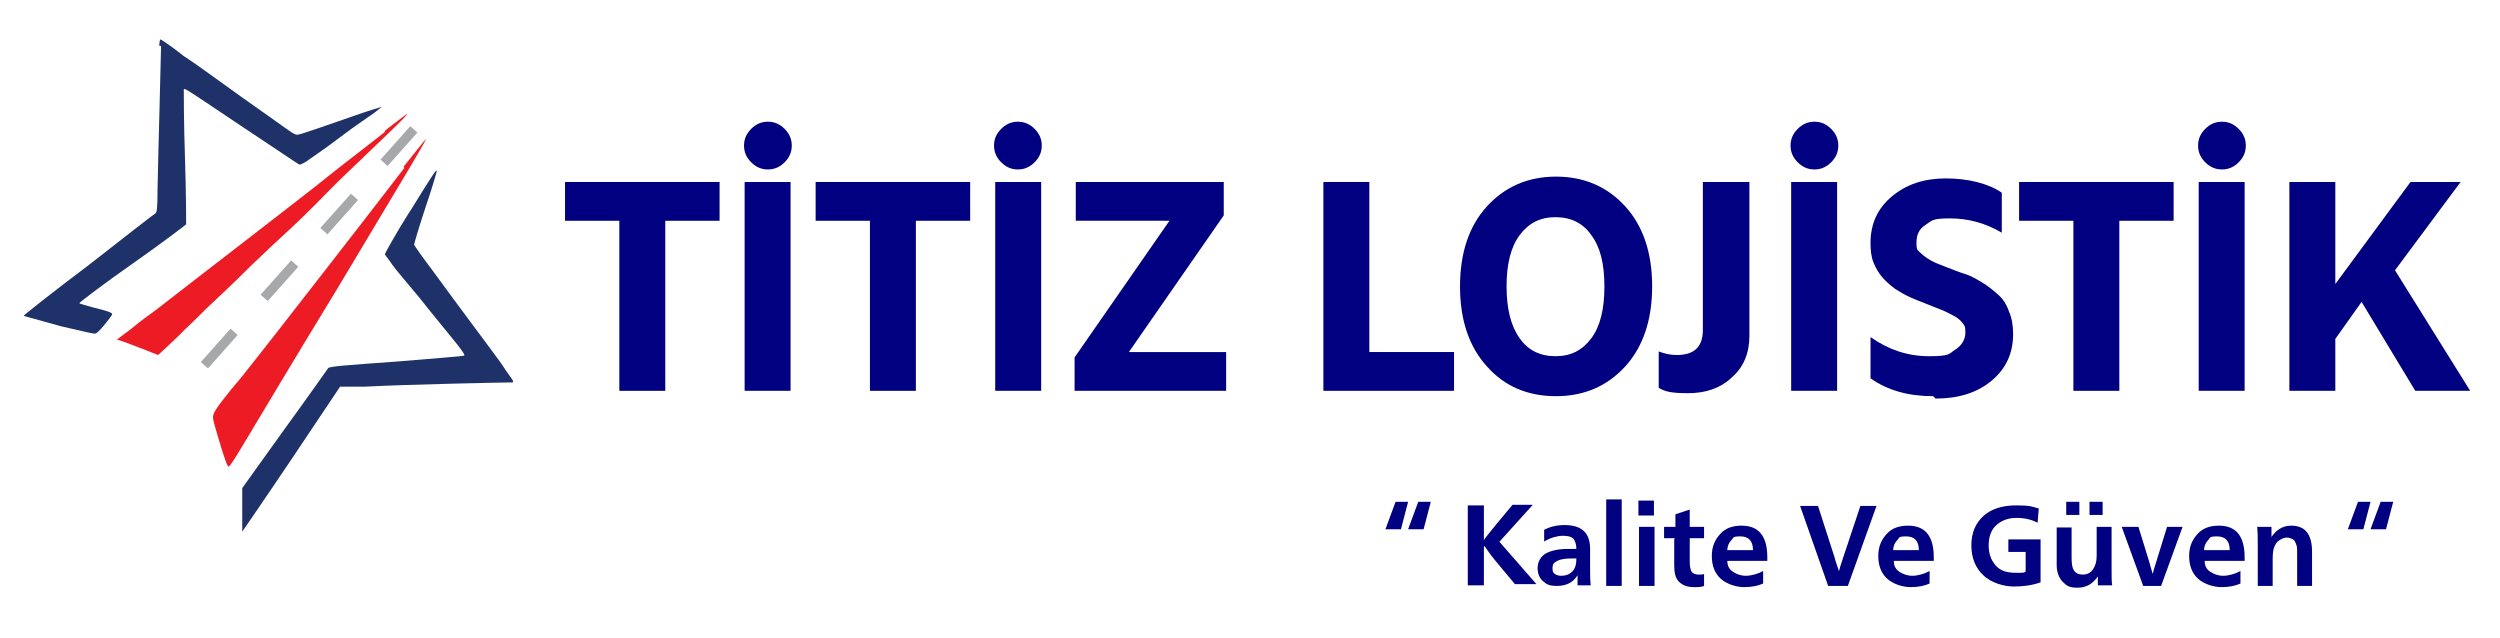
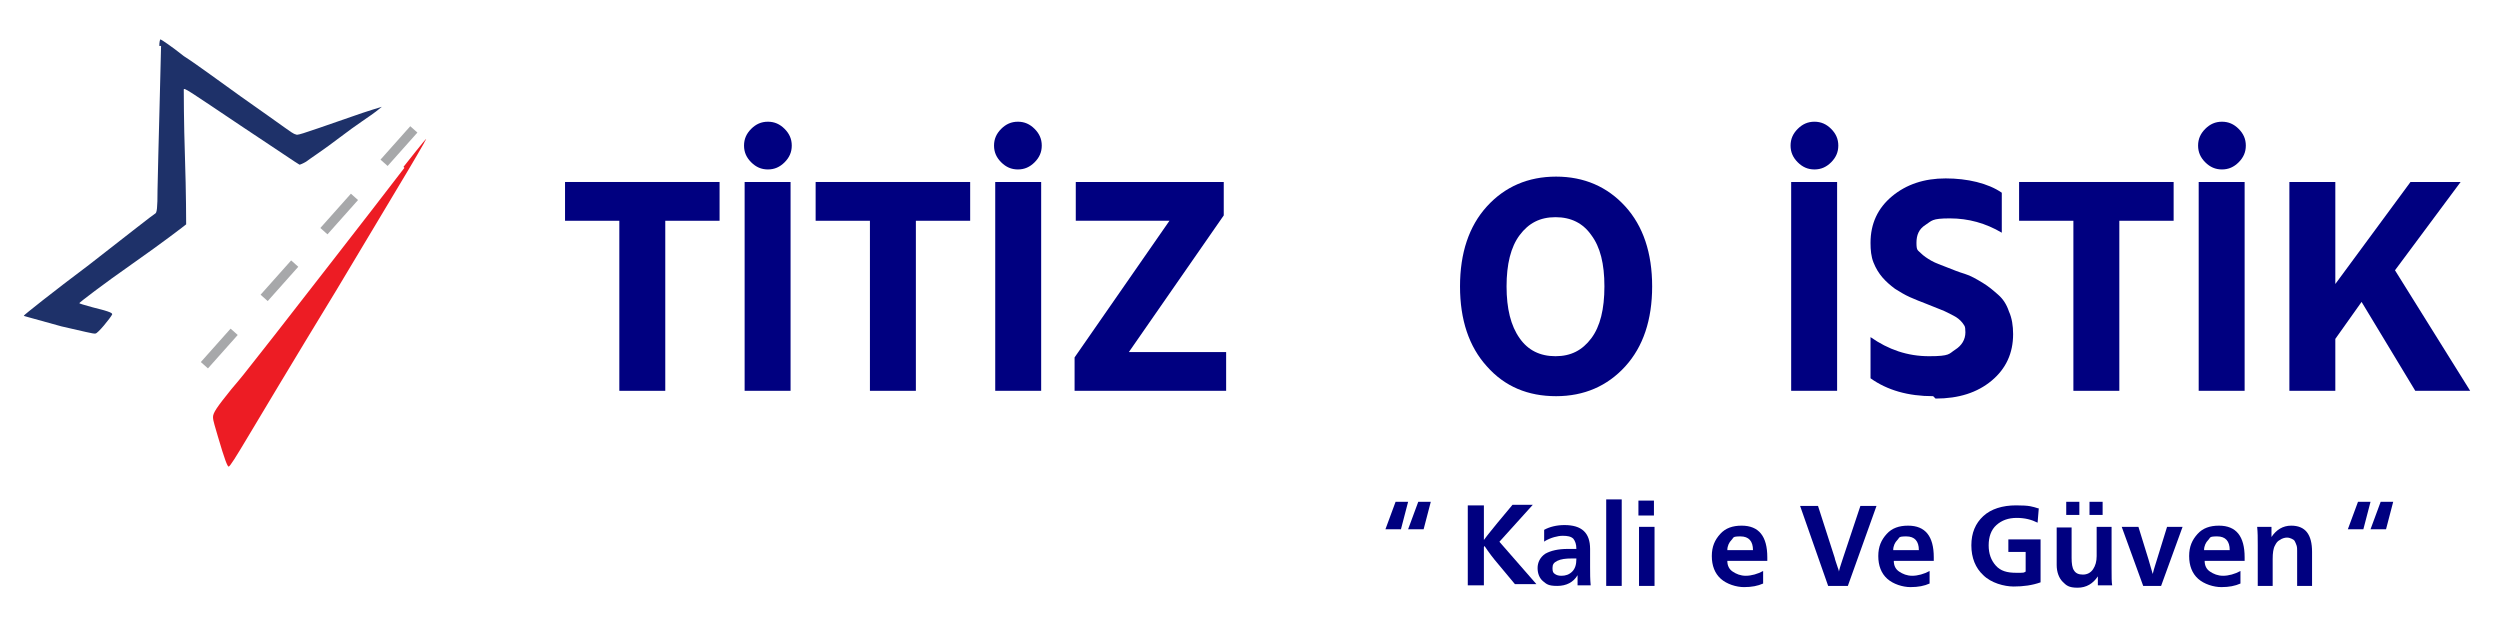
<svg xmlns="http://www.w3.org/2000/svg" id="Layer_1" version="1.1" viewBox="0 0 419 107">
  <defs>
    <style>
      .st0 {
        fill: #1e3169;
      }

      .st1 {
        fill: #6d6e72;
        opacity: .6;
      }

      .st1, .st2 {
        isolation: isolate;
      }

      .st3 {
        fill: navy;
      }

      .st4 {
        fill: #ed1c24;
      }
    </style>
  </defs>
  <g>
    <path class="st0" d="M27,7.5c0,1.3-.5,18.8-.6,24.4,0,2.9-.1,3.8-.4,3.9-.1,0-5.2,4-11.1,8.6-6,4.5-10.9,8.4-10.9,8.5s-.1,0,6.3,1.8c3.6.8,5.4,1.3,5.7,1.2.4,0,2.5-2.6,2.8-3.2,0-.2,0-.4-3.3-1.2-1.4-.4-2.2-.6-2.2-.7s3.9-3.1,8.9-6.6,8.9-6.5,9-6.6c0-.1,0-5.3-.2-11.2s-.2-11.1-.2-11.4c0-.4,1.1.4,9.6,6.1,5.3,3.5,9.7,6.5,9.8,6.5s.6-.2,1.1-.5c.5-.4,3.1-2.1,5.7-4.1s5.4-3.8,6-4.3c.6-.5,1-.8,1-.8,0,0-2.4.7-5.2,1.7-9.2,3.2-8.9,3.1-9.3,2.9-.2,0-1.1-.6-1.9-1.2s-4.1-2.9-7.2-5.1-7.4-5.4-9.6-6.8c-2-1.6-3.8-2.8-3.9-2.8s-.2.5-.2,1.1h.5c0-.1,0-.1,0-.1Z" />
-     <path class="st4" d="M64.4,22.2c-2,1.6-4.9,3.8-6.3,4.9-1.4,1.1-3.2,2.5-3.8,3-1.4,1.2-25.7,19.9-28.1,21.8-1,.7-2.9,2.1-4.2,3.2l-2.4,1.8.6.2c.4.1,1.9.7,3.5,1.3l2.8,1.1,1.3-1.2c.7-.7,2.2-2,3.1-3,1.1-1,2.6-2.5,3.7-3.6,1.9-1.8,4.1-3.8,7.4-7.1,1.1-1,3.3-3.2,5.3-5s5.3-5,7.4-7.2,5.6-5.4,7.4-7.2c5.2-4.9,6.3-6.1,6.1-6.1,0,0-1.8,1.3-3.8,2.9h.1c0,.1,0,.1,0,.1Z" />
    <path class="st4" d="M67.8,28.1c-5.5,7.2-19,24.5-21.8,28.1-1.4,1.8-3,3.8-3.7,4.7-.6.8-2.2,2.8-3.5,4.3-2.5,3.1-3.1,4-3.1,4.7s.4,1.7.8,3.2c1.2,4.1,1.6,5,1.8,5.1s1.4-1.9,2.9-4.4,8.3-13.9,15.2-25.2c6.8-11.4,12.9-21.5,13.5-22.6s1.2-2,1.3-2.3c.7-1.1-.2,0-3.6,4.3h.1c0,.1,0,.1,0,.1Z" />
-     <path class="st0" d="M68.7,35.4c-2.4,3.8-4.2,7.1-4.2,7.2s.6.8,1.2,1.7,2.8,3.4,4.6,5.6c1.8,2.3,4.3,5.3,5.5,6.8,1.4,1.7,2.2,2.8,2,2.9s-5.3.5-11.4,1c-8.3.6-11.2.8-11.4,1.1,0,0-3.3,4.7-7.3,10.2l-7.1,9.9v7.3s3.8-5.5,8.3-12.2l8.1-12.1h4.2c7.8-.4,23.3-.7,24.1-.7s.7,0,.7-.2-1-1.4-2-3c-2.1-2.9-6.5-8.7-11.6-15.7-1.6-2.1-3-4.1-3-4.2s.8-2.9,1.9-6.2c1.1-3.2,1.9-6,1.9-6.1,0-.5-.7.6-4.6,6.9h0c0-.1,0-.1,0-.1Z" />
    <g>
      <rect class="st1" x="53" y="35" width="7.7" height="1.6" transform="translate(-7.7 54.5) rotate(-48.3)" />
      <rect class="st1" x="43" y="46.3" width="7.7" height="1.6" transform="translate(-19.5 50.7) rotate(-48.3)" />
      <rect class="st1" x="33" y="57.6" width="7.5" height="1.6" transform="translate(-31.3 47) rotate(-48.3)" />
      <rect class="st1" x="63.1" y="23.7" width="7.5" height="1.6" transform="translate(4.1 58.1) rotate(-48.3)" />
    </g>
  </g>
  <g class="st2">
    <g class="st2">
      <path class="st3" d="M94.7,37v-6.5h25.9v6.5h-9.1v28.5h-7.7v-28.5h-9.1Z" />
      <path class="st3" d="M128.7,28.4c-1.1,0-2-.4-2.8-1.2s-1.2-1.7-1.2-2.8.4-2,1.2-2.8,1.7-1.2,2.8-1.2,2,.4,2.8,1.2,1.2,1.7,1.2,2.8-.4,2-1.2,2.8-1.7,1.2-2.8,1.2ZM124.8,65.5V30.5h7.7v35h-7.7Z" />
      <path class="st3" d="M136.7,37v-6.5h25.9v6.5h-9.1v28.5h-7.7v-28.5h-9.1Z" />
      <path class="st3" d="M170.6,28.4c-1.1,0-2-.4-2.8-1.2s-1.2-1.7-1.2-2.8.4-2,1.2-2.8,1.7-1.2,2.8-1.2,2,.4,2.8,1.2,1.2,1.7,1.2,2.8-.4,2-1.2,2.8-1.7,1.2-2.8,1.2ZM166.8,65.5V30.5h7.7v35h-7.7Z" />
      <path class="st3" d="M180.3,37v-6.5h24.8v5.6l-15.9,22.9h16.3v6.5h-25.4v-5.6l15.9-22.9h-15.6Z" />
-       <path class="st3" d="M243.7,59v6.5h-21.9V30.5h7.7v28.5h14.2Z" />
      <path class="st3" d="M272.4,34.6c3,3.3,4.5,7.8,4.5,13.4s-1.5,10.1-4.5,13.4c-3,3.3-6.9,5-11.6,5s-8.6-1.6-11.6-5c-3-3.3-4.5-7.8-4.5-13.4s1.5-10.1,4.5-13.4c3-3.3,6.9-5,11.6-5s8.6,1.7,11.6,5h0ZM266.7,56.7c1.5-2,2.2-4.9,2.2-8.7s-.7-6.6-2.2-8.6c-1.4-2-3.4-3-6-3s-4.5,1-6,3c-1.5,2-2.2,4.9-2.2,8.6s.7,6.6,2.2,8.7c1.4,2,3.4,3,6,3s4.5-1,6-3Z" />
-       <path class="st3" d="M285.5,30.5h7.7v25.8c0,2.9-1,5.3-3,7-1.9,1.8-4.4,2.6-7.3,2.6s-3.9-.3-4.9-.9v-6.1c1,.4,2,.6,3,.6,3,0,4.4-1.4,4.4-4.2v-24.8h0Z" />
      <path class="st3" d="M304.1,28.4c-1.1,0-2-.4-2.8-1.2-.8-.8-1.2-1.7-1.2-2.8s.4-2,1.2-2.8,1.7-1.2,2.8-1.2,2,.4,2.8,1.2,1.2,1.7,1.2,2.8-.4,2-1.2,2.8c-.8.8-1.7,1.2-2.8,1.2ZM300.2,65.5V30.5h7.7v35h-7.7Z" />
      <path class="st3" d="M324,66.4c-4.2,0-7.7-1-10.5-3v-6.9c3,2.1,6.2,3.2,9.8,3.2s3.3-.4,4.4-1.1c1.1-.7,1.7-1.7,1.7-2.9s-.2-1.1-.5-1.6c-.4-.5-.9-.9-1.5-1.2s-1.3-.7-2.1-1c-.8-.3-1.7-.7-2.5-1s-1.8-.7-2.7-1.1c-.9-.4-1.7-.9-2.5-1.4-.8-.6-1.5-1.2-2.1-1.9s-1.1-1.5-1.5-2.5c-.4-1-.5-2.1-.5-3.3,0-3.2,1.2-5.8,3.6-7.8,2.4-2,5.4-3,9-3s7.1.8,9.4,2.4v6.7c-2.7-1.6-5.6-2.4-8.7-2.4s-3,.4-4.1,1.1-1.5,1.7-1.5,3,.2,1.2.7,1.7c.5.5,1.1.9,1.8,1.3s1.6.7,2.6,1.1c1,.4,2,.8,3,1.1s2,.9,3,1.5,1.8,1.3,2.6,2,1.4,1.6,1.8,2.8c.5,1.1.7,2.4.7,3.8,0,3.2-1.2,5.8-3.6,7.8-2.4,2-5.5,3-9.4,3h0Z" />
      <path class="st3" d="M338.4,37v-6.5h25.9v6.5h-9.1v28.5h-7.7v-28.5h-9.1Z" />
      <path class="st3" d="M372.4,28.4c-1.1,0-2-.4-2.8-1.2-.8-.8-1.2-1.7-1.2-2.8s.4-2,1.2-2.8,1.7-1.2,2.8-1.2,2,.4,2.8,1.2,1.2,1.7,1.2,2.8-.4,2-1.2,2.8c-.8.8-1.7,1.2-2.8,1.2ZM368.5,65.5V30.5h7.7v35h-7.7Z" />
      <path class="st3" d="M391.4,30.5v17.1l12.6-17.1h8.4l-11,14.8,12.6,20.2h-9.2l-9-14.9-4.4,6.2v8.7h-7.7V30.5h7.7,0Z" />
    </g>
  </g>
  <g class="st2">
    <g class="st2">
      <path class="st3" d="M233.9,84.1h2.1l-1.2,4.6h-2.6l1.7-4.6h0ZM237.7,84.1h2.1l-1.2,4.6h-2.6l1.7-4.6h0Z" />
      <path class="st3" d="M248.7,91.7v6.4h-2.7v-13.4h2.7v5.8h0c.8-1.1,1.6-2,2.3-2.9l2.5-3h3.4l-5.6,6.2,6.2,7.1h-3.6l-3-3.6c-.6-.7-1.3-1.6-2.1-2.8h0Z" />
      <path class="st3" d="M258.8,90.8v-2c.9-.5,2.1-.8,3.4-.8,2.9,0,4.3,1.3,4.3,4s0,.7,0,1.5,0,1.2,0,1.5c0,1.1,0,2.1.1,3.1h-2.2c0-.2,0-.5,0-.8s0-.5,0-.9h0c-.7,1.2-1.9,1.8-3.4,1.8s-1.8-.3-2.4-.8c-.6-.5-.9-1.3-.9-2.2s.4-1.8,1.3-2.4c.9-.5,2.1-.8,3.8-.8s.9,0,1.4,0c0-.8-.2-1.3-.5-1.7-.4-.4-1-.5-1.8-.5s-2,.3-3,.9h0ZM264.2,93.6c-.2,0-.5,0-.8,0-1,0-1.8.1-2.4.4s-.8.6-.8,1.2.1.8.4,1,.6.3,1.1.3c.7,0,1.3-.2,1.8-.7.5-.5.7-1.2.7-2.1h0Z" />
      <path class="st3" d="M269.2,98.2v-14.5h2.6v14.5h-2.6Z" />
      <path class="st3" d="M277.2,86.4h-2.6v-2.5h2.6v2.5ZM274.7,98.2v-9.9h2.6v9.9h-2.6Z" />
-       <path class="st3" d="M280.8,90.2h-1.9v-1.9h1.9v-2.1l2.4-.8v2.9h2.4v1.9h-2.4v3.9c0,.8.1,1.3.3,1.7.2.3.6.5,1.2.5s.6,0,.9-.1v2c-.4.2-1,.2-1.7.2-1.1,0-1.9-.3-2.5-.9s-.8-1.5-.8-2.8v-4.4h0Z" />
      <path class="st3" d="M296.1,94h-6.6c0,.8.3,1.4.9,1.8s1.3.7,2.2.7,2-.3,2.9-.8v2.1c-.9.4-1.9.6-3.2.6s-2.9-.5-3.9-1.4-1.5-2.2-1.5-3.8.5-2.7,1.4-3.7,2.1-1.4,3.6-1.4c2.9,0,4.3,1.8,4.3,5.3s0,.4,0,.6h0ZM289.5,92.2h4.3c0-1.5-.7-2.3-2.1-2.3s-1.1.2-1.5.6c-.4.4-.7,1-.7,1.7h0Z" />
      <path class="st3" d="M304.7,84.8l2.8,8.7c0,.1.1.4.2.7.1.3.2.6.3.9s.2.5.2.7h0c.2-.9.5-1.6.7-2.3l2.9-8.7h2.7l-4.8,13.4h-3.3l-4.7-13.4h2.9Z" />
      <path class="st3" d="M324,94h-6.6c0,.8.3,1.4.9,1.8s1.3.7,2.2.7,2-.3,2.9-.8v2.1c-.9.4-1.9.6-3.2.6s-2.9-.5-3.9-1.4-1.5-2.2-1.5-3.8.5-2.7,1.4-3.7,2.1-1.4,3.6-1.4c2.9,0,4.3,1.8,4.3,5.3s0,.4,0,.6h0ZM317.3,92.2h4.3c0-1.5-.7-2.3-2.1-2.3s-1.1.2-1.5.6c-.4.4-.7,1-.7,1.7h0Z" />
      <path class="st3" d="M341.7,85.2l-.2,2.4c-1-.5-2.1-.8-3.5-.8s-2.5.4-3.4,1.2-1.3,2-1.3,3.4.4,2.5,1.2,3.4,1.9,1.2,3.4,1.2,1.2,0,1.6-.2v-3.3h-2.9v-2.1h5.4v7.2c-1.4.5-2.9.7-4.5.7s-3.8-.6-5.1-1.9c-1.3-1.2-2-2.9-2-5s.7-3.7,2-4.9,3.2-1.8,5.5-1.8,2.7.2,3.7.5h0Z" />
      <path class="st3" d="M351.6,96.6h0c-.8,1.2-1.9,1.9-3.4,1.9s-1.9-.4-2.5-1-1-1.6-1-2.8v-6.3h2.5v5.1c0,.9.1,1.7.4,2.1.3.5.8.7,1.5.7s1.3-.3,1.7-.9.6-1.3.6-2.2v-4.9h2.5v6.9c0,1.4,0,2.4.1,2.9h-2.4c0-.5,0-1.1,0-1.6h0ZM346.3,86.3v-2.2h2.2v2.2h-2.2ZM352.4,84.1v2.2h-2.2v-2.2h2.2Z" />
      <path class="st3" d="M358.4,88.3l1.7,5.5c.3,1,.5,1.8.7,2.4h0c.2-.9.5-1.7.7-2.4l1.7-5.5h2.6l-3.6,9.9h-3l-3.6-9.9h2.8Z" />
      <path class="st3" d="M376.1,94h-6.6c0,.8.3,1.4.9,1.8s1.3.7,2.2.7,2-.3,2.9-.8v2.1c-.9.4-1.9.6-3.2.6s-2.9-.5-3.9-1.4-1.5-2.2-1.5-3.8.5-2.7,1.4-3.7,2.1-1.4,3.6-1.4c2.9,0,4.3,1.8,4.3,5.3s0,.4,0,.6h0ZM369.4,92.2h4.3c0-1.5-.7-2.3-2.1-2.3s-1.1.2-1.5.6c-.4.4-.7,1-.7,1.7h0Z" />
      <path class="st3" d="M380.7,90h0c.8-1.2,1.9-1.9,3.3-1.9,2.4,0,3.5,1.5,3.5,4.4v5.7h-2.5v-4.8c0-.5,0-.8,0-1.1s0-.6-.1-.9-.2-.5-.3-.7c-.1-.2-.3-.3-.5-.4-.2-.1-.5-.2-.8-.2s-.8.1-1.2.4c-.4.2-.6.5-.8.9-.3.5-.4,1.3-.4,2.3v4.5h-2.5v-6.8c0-1.2,0-2.2-.1-3.1h2.4c0,.6,0,1.1,0,1.6h0Z" />
      <path class="st3" d="M395.2,84.1h2.1l-1.2,4.6h-2.6l1.7-4.6h0ZM399,84.1h2.1l-1.2,4.6h-2.6l1.7-4.6h0Z" />
    </g>
  </g>
</svg>